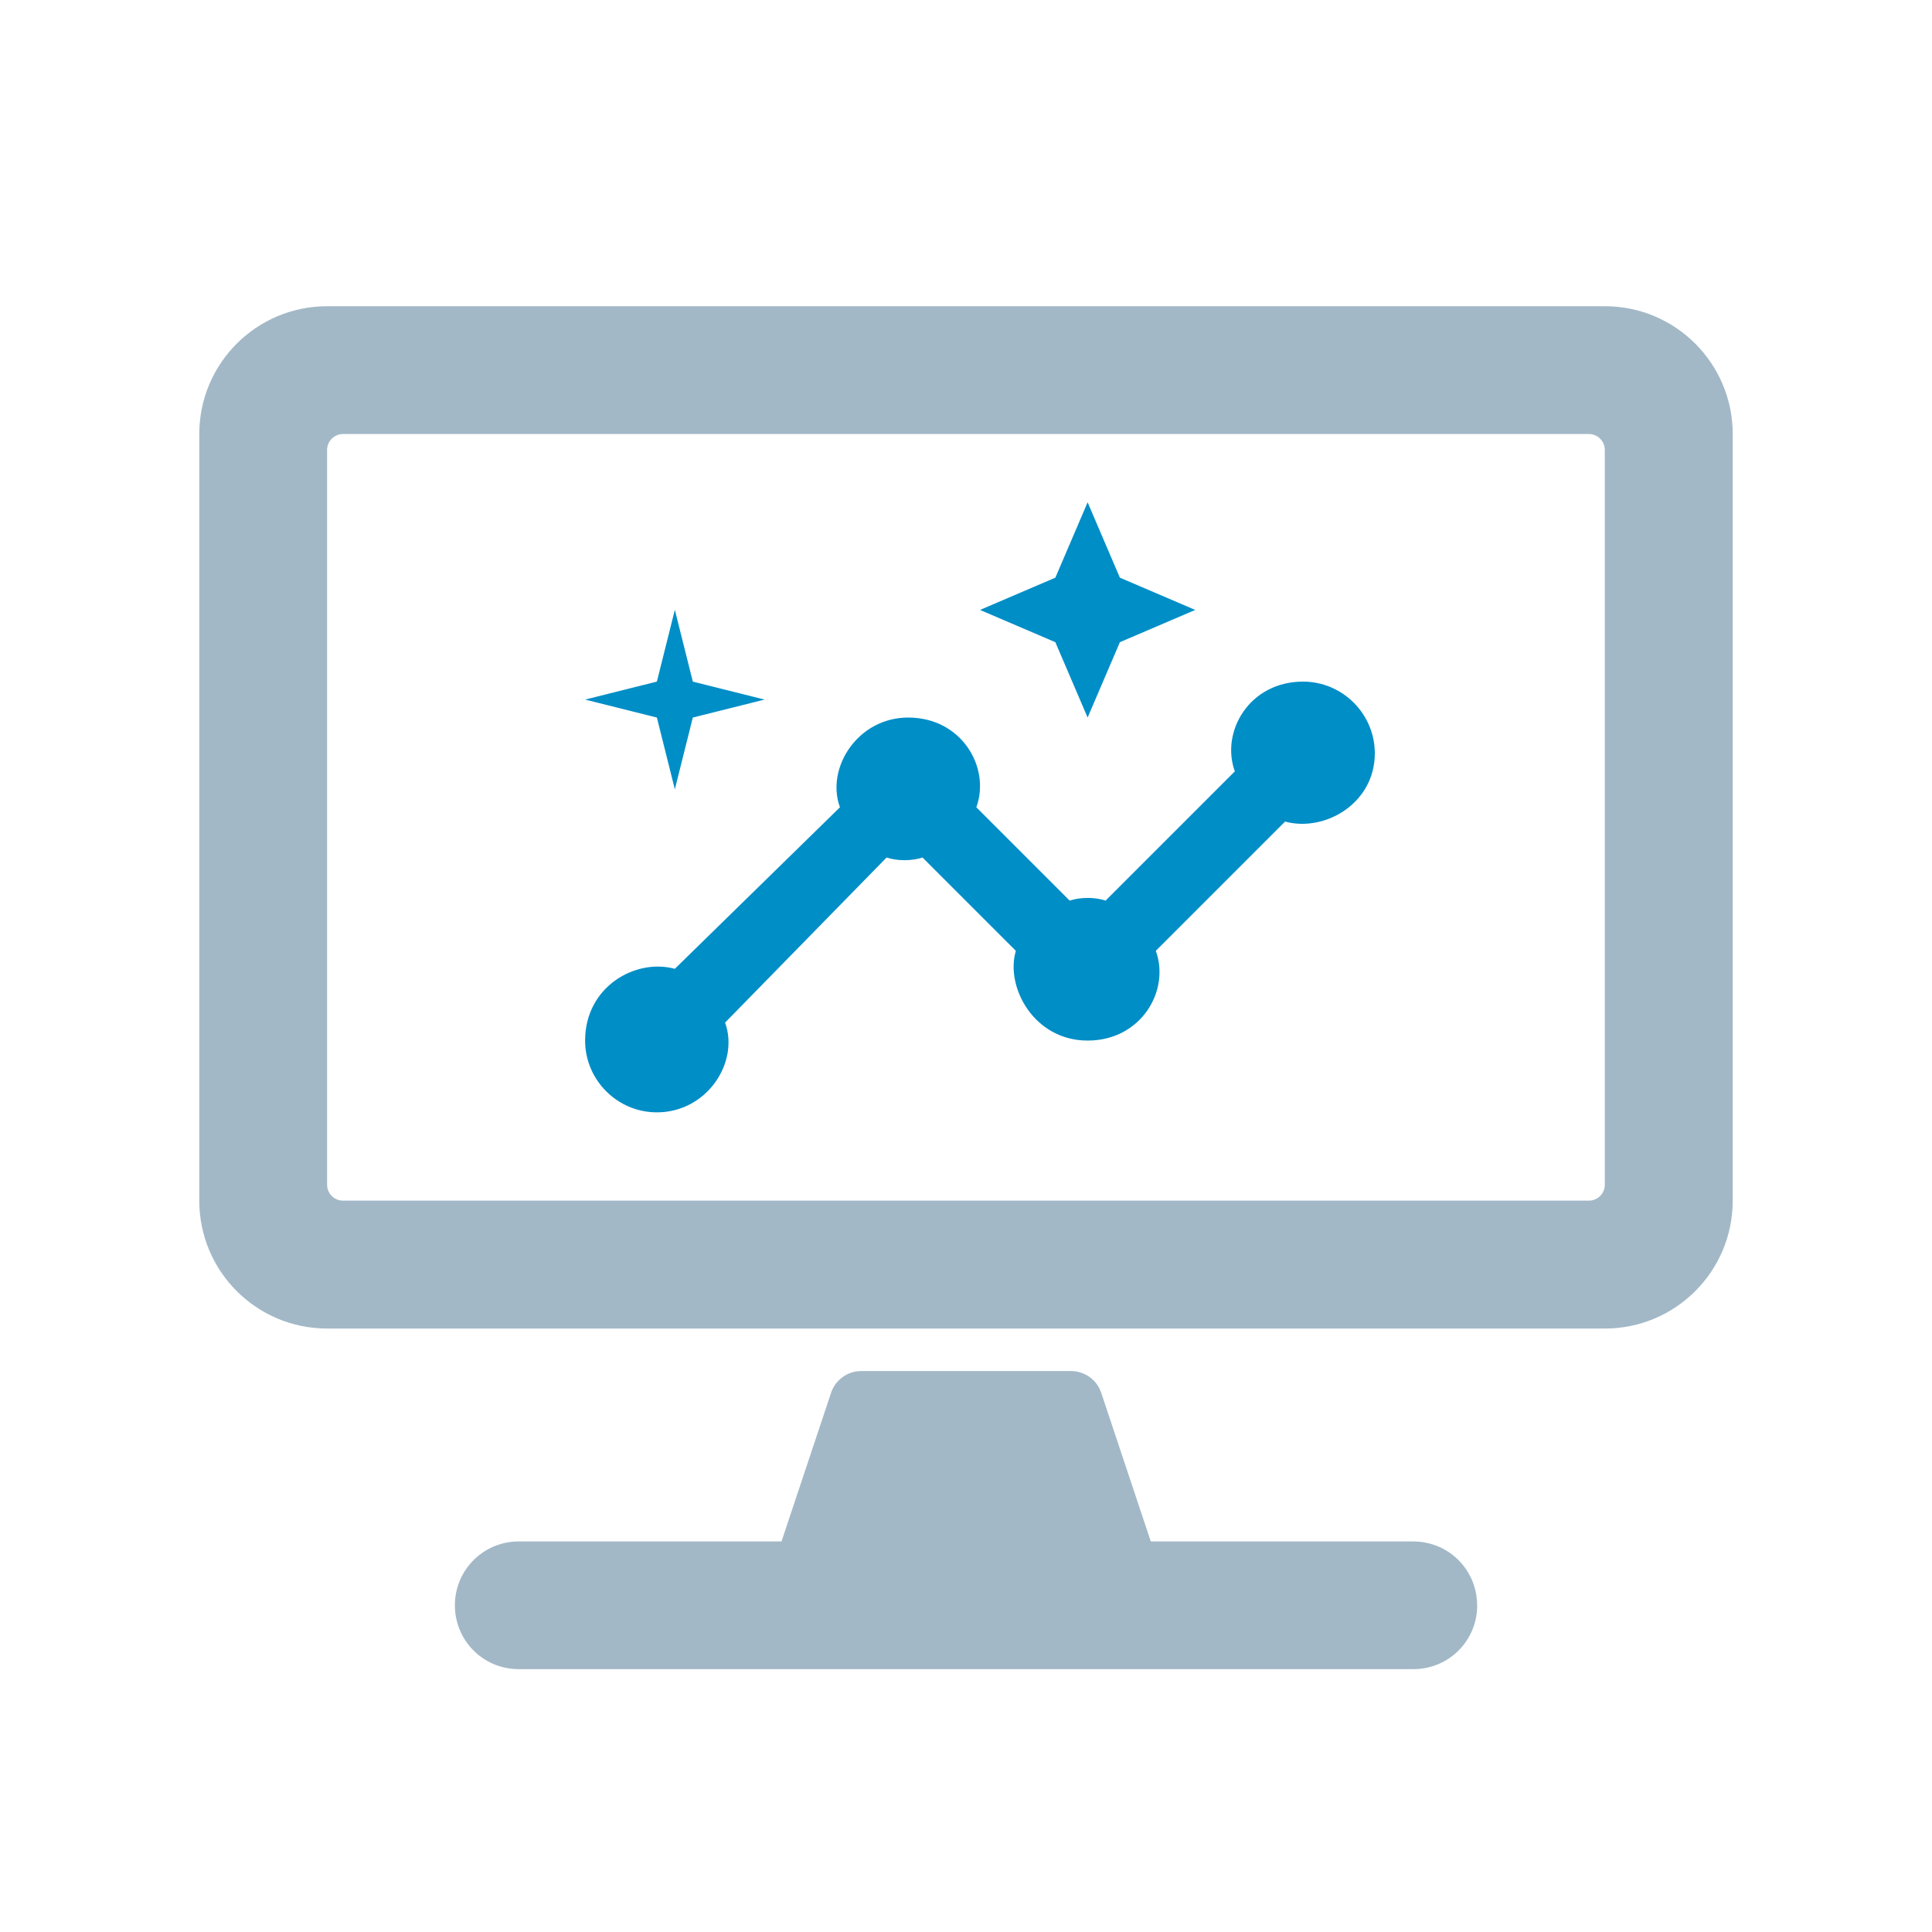
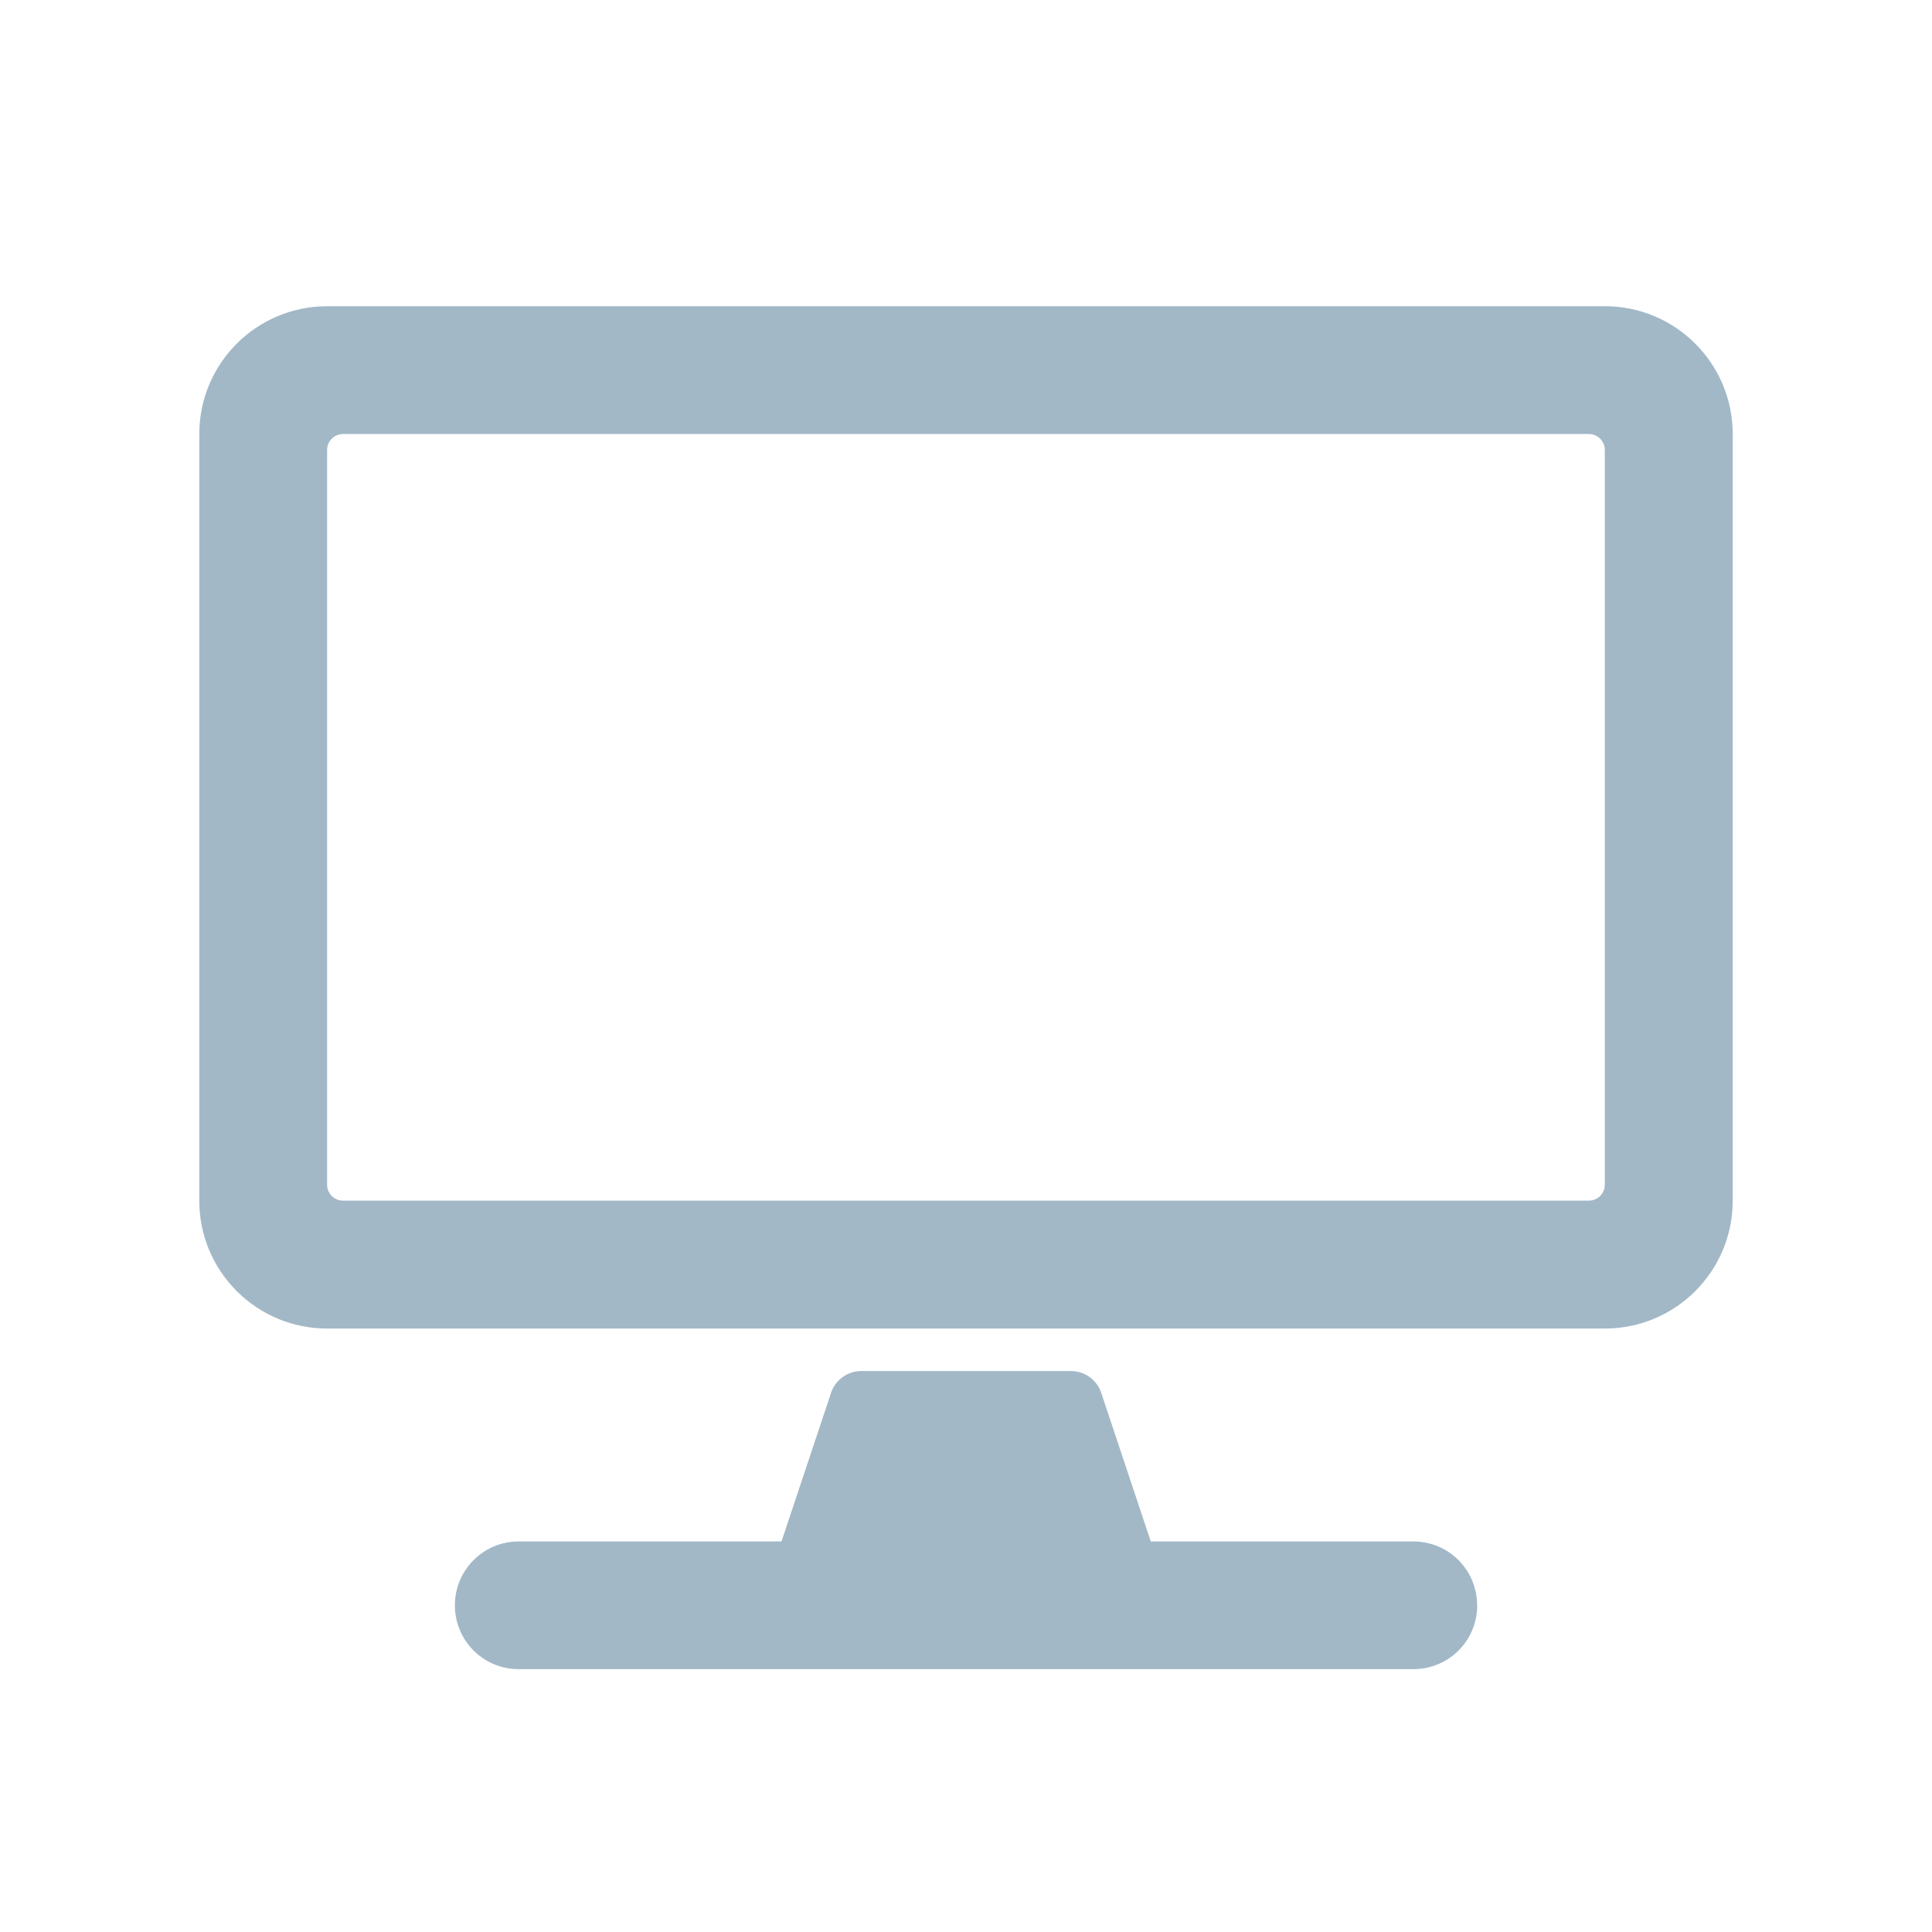
<svg xmlns="http://www.w3.org/2000/svg" id="b" viewBox="0 0 200 200">
  <defs>
    <style>.c{fill:#008ec7;}.d{fill:#a2b8c7;}</style>
  </defs>
  <path class="d" d="m166.14,31.7H33.86c-7.3,0-13.23,5.92-13.23,13.23v79.37c0,7.3,5.92,13.23,13.23,13.23h132.28c7.3,0,13.23-5.92,13.23-13.23V44.93c0-7.3-5.92-13.23-13.23-13.23Zm-1.65,92.59H35.51c-.91,0-1.65-.74-1.65-1.65V46.58c0-.91.74-1.65,1.65-1.65h128.97c.91,0,1.65.74,1.65,1.65v76.06c0,.91-.74,1.65-1.65,1.65Zm-11.57,41.89c0,3.67-2.95,6.61-6.61,6.61H53.7c-3.67,0-6.61-2.95-6.61-6.61s2.95-6.61,6.61-6.61h27.2l5.13-15.38c.44-1.35,1.71-2.26,3.14-2.26h21.69c1.43,0,2.7.91,3.14,2.26l5.13,15.38h27.17c3.67,0,6.61,2.95,6.61,6.61Z" />
-   <path class="c" d="m134.89,70.56c-5.57,0-8.55,5.2-7.06,9.29l-13.38,13.38c-1.11-.37-2.6-.37-3.72,0l-9.66-9.66c1.49-4.09-1.49-9.29-7.06-9.29-5.2,0-8.55,5.2-7.06,9.29l-17.09,16.72c-4.09-1.11-9.29,1.86-9.29,7.43,0,4.09,3.34,7.43,7.43,7.43,5.2,0,8.55-5.2,7.06-9.29l16.72-17.09c1.11.37,2.6.37,3.72,0l9.66,9.66c-1.11,3.72,1.86,9.29,7.43,9.29s8.55-5.2,7.06-9.29l13.38-13.38c4.09,1.11,9.29-1.86,9.29-7.06,0-4.09-3.34-7.43-7.43-7.43m-22.3,3.72l3.34-7.8,7.8-3.34-7.8-3.34-3.34-7.8-3.34,7.8-7.8,3.34,7.8,3.34,3.34,7.8m-42.73,7.43l1.86-7.43,7.43-1.86-7.43-1.86-1.86-7.43-1.86,7.43-7.43,1.86,7.43,1.86,1.86,7.43Z" />
</svg>